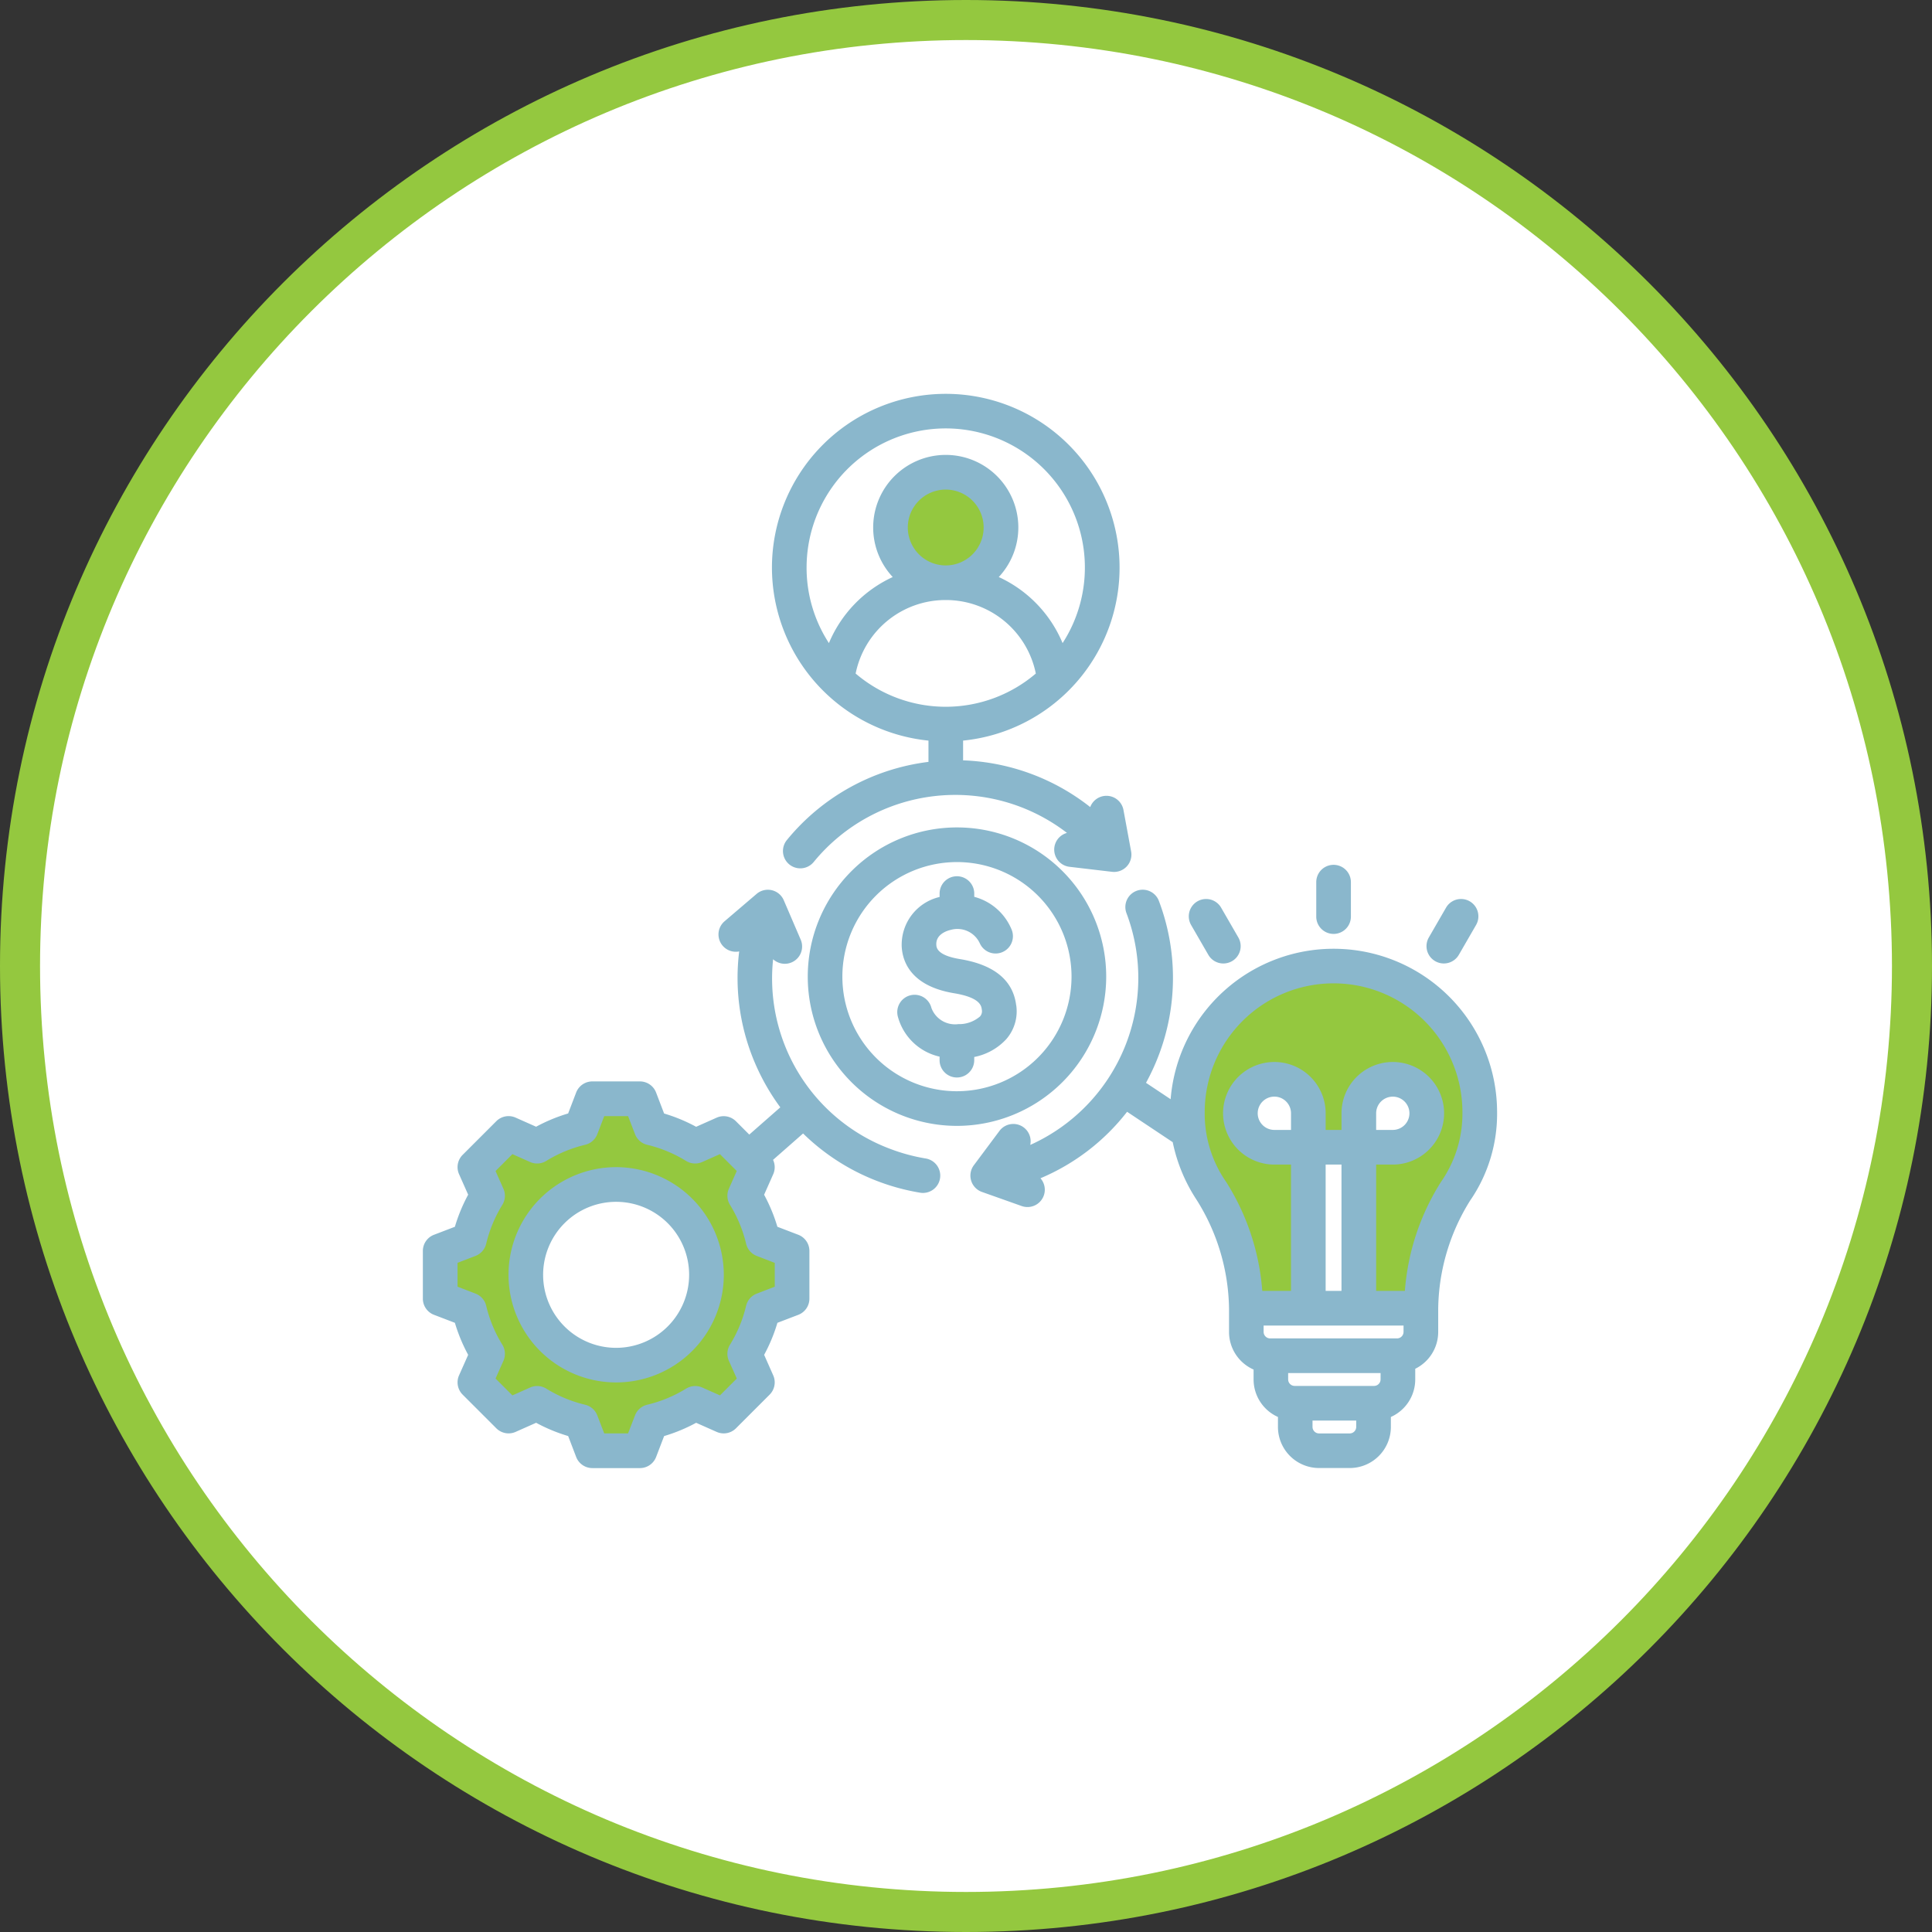
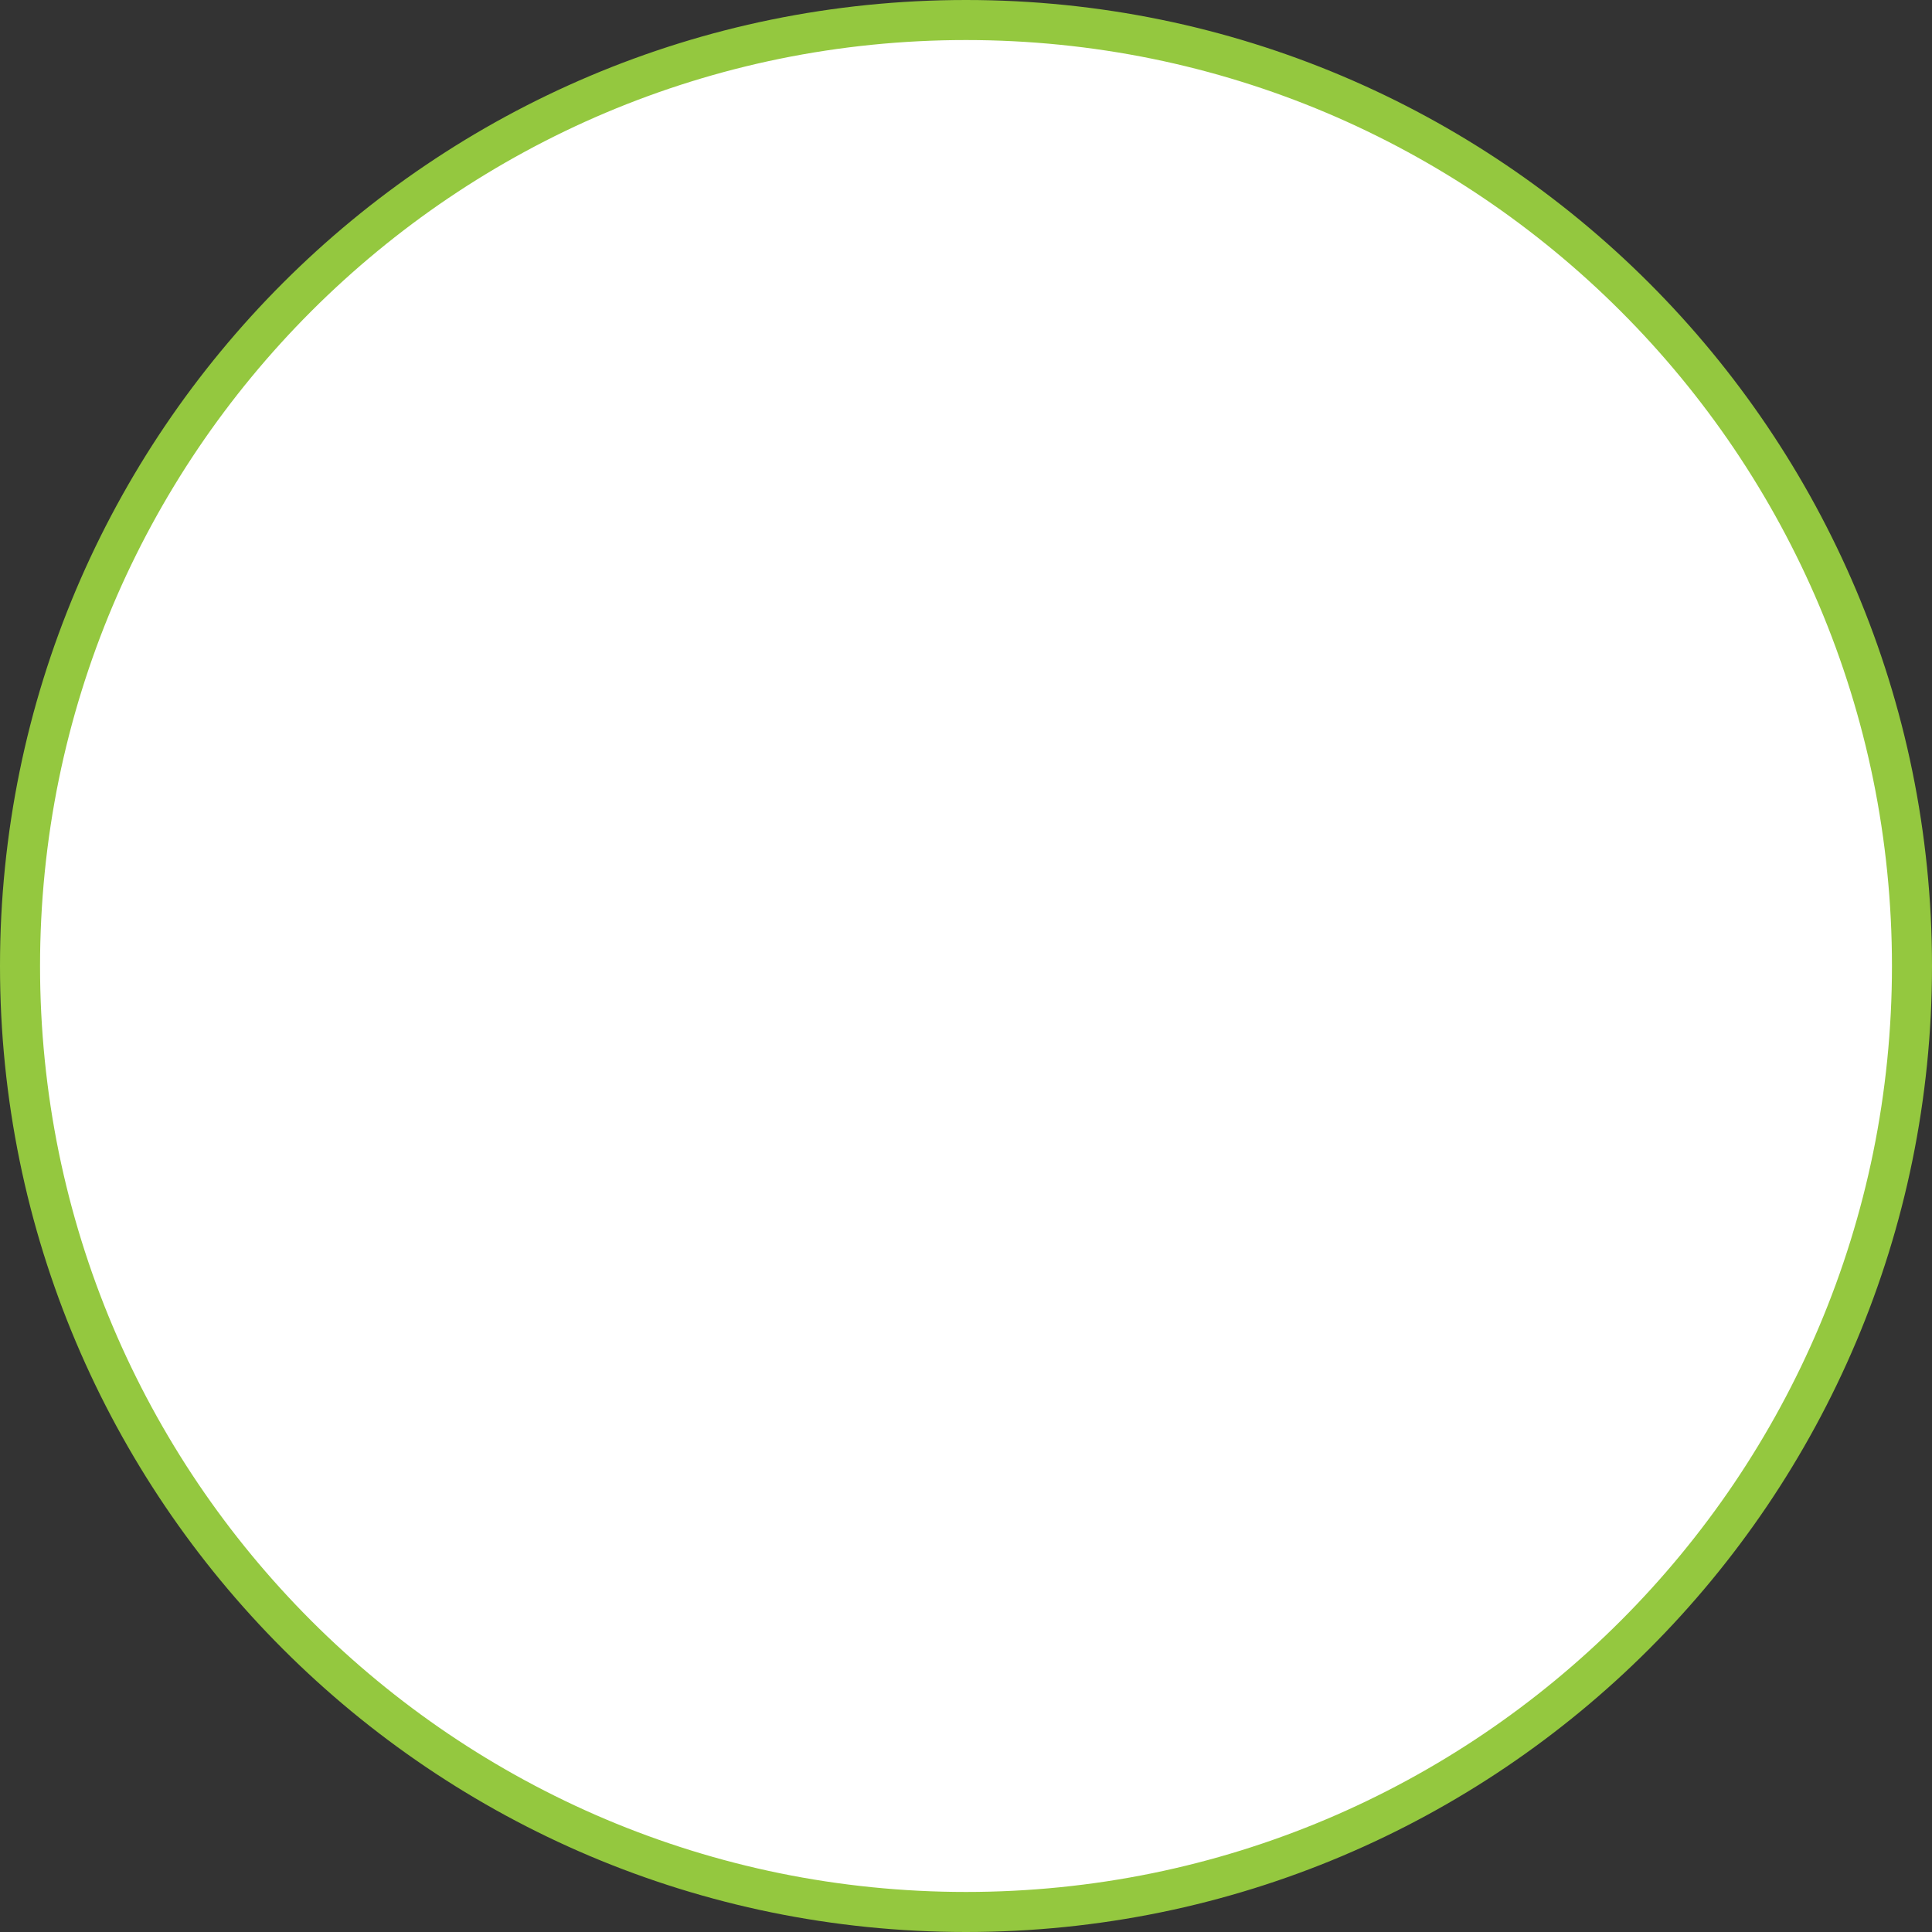
<svg xmlns="http://www.w3.org/2000/svg" width="193" height="193" viewBox="0 0 193 193">
  <rect x="0" y="0" width="193" height="193" fill="#333333" stroke="none" />
  <defs>
    <clipPath id="clip-path">
-       <rect id="Rectangle_294" data-name="Rectangle 294" width="114.14" height="115.508" transform="translate(-3 -3)" fill="#8ab7cc" />
-     </clipPath>
+       </clipPath>
  </defs>
  <g id="A_Proven_Business_Model" data-name="A Proven  Business Model" transform="translate(-687 -2619)">
    <g id="Group_1740" data-name="Group 1740" transform="translate(369 -1821)">
      <g id="Path_3061" data-name="Path 3061" transform="translate(318 4440)" fill="#fff">
        <path d="M 96.5 191 C 90.087 191 83.679 190.354 77.453 189.08 C 71.386 187.839 65.419 185.986 59.717 183.575 C 54.118 181.206 48.717 178.275 43.666 174.862 C 38.661 171.481 33.955 167.598 29.678 163.322 C 25.402 159.045 21.519 154.339 18.138 149.334 C 14.725 144.283 11.794 138.882 9.425 133.283 C 7.014 127.581 5.161 121.614 3.92 115.547 C 2.646 109.321 2 102.913 2 96.5 C 2 90.087 2.646 83.679 3.92 77.453 C 5.161 71.386 7.014 65.419 9.425 59.717 C 11.794 54.118 14.725 48.717 18.138 43.666 C 21.519 38.661 25.402 33.955 29.678 29.678 C 33.955 25.402 38.661 21.519 43.666 18.138 C 48.717 14.725 54.118 11.794 59.717 9.425 C 65.419 7.014 71.386 5.161 77.453 3.92 C 83.679 2.646 90.087 2 96.5 2 C 102.913 2 109.321 2.646 115.547 3.92 C 121.614 5.161 127.581 7.014 133.283 9.425 C 138.882 11.794 144.283 14.725 149.334 18.138 C 154.339 21.519 159.045 25.402 163.322 29.678 C 167.598 33.955 171.481 38.661 174.862 43.666 C 178.275 48.717 181.206 54.118 183.575 59.717 C 185.986 65.419 187.839 71.386 189.08 77.453 C 190.354 83.679 191 90.087 191 96.5 C 191 102.913 190.354 109.321 189.08 115.547 C 187.839 121.614 185.986 127.581 183.575 133.283 C 181.206 138.882 178.275 144.283 174.862 149.334 C 171.481 154.339 167.598 159.045 163.322 163.322 C 159.045 167.598 154.339 171.481 149.334 174.862 C 144.283 178.275 138.882 181.206 133.283 183.575 C 127.581 185.986 121.614 187.839 115.547 189.08 C 109.321 190.354 102.913 191 96.5 191 Z" stroke="none" />
        <path d="M 96.5 4 C 90.221 4 83.948 4.632 77.854 5.879 C 71.917 7.094 66.077 8.907 60.496 11.267 C 55.016 13.585 49.73 16.454 44.785 19.795 C 39.886 23.105 35.279 26.906 31.093 31.093 C 26.906 35.279 23.105 39.886 19.795 44.785 C 16.454 49.73 13.585 55.016 11.267 60.496 C 8.907 66.077 7.094 71.917 5.879 77.854 C 4.632 83.948 4 90.221 4 96.5 C 4 102.779 4.632 109.052 5.879 115.146 C 7.094 121.083 8.907 126.923 11.267 132.504 C 13.585 137.984 16.454 143.27 19.795 148.215 C 23.105 153.114 26.906 157.721 31.093 161.907 C 35.279 166.094 39.886 169.895 44.785 173.205 C 49.73 176.546 55.016 179.415 60.496 181.733 C 66.077 184.093 71.917 185.906 77.854 187.121 C 83.948 188.368 90.221 189 96.5 189 C 102.779 189 109.052 188.368 115.146 187.121 C 121.083 185.906 126.923 184.093 132.504 181.733 C 137.984 179.415 143.27 176.546 148.215 173.205 C 153.114 169.895 157.721 166.094 161.907 161.907 C 166.094 157.721 169.895 153.114 173.205 148.215 C 176.546 143.27 179.415 137.984 181.733 132.504 C 184.093 126.923 185.906 121.083 187.121 115.146 C 188.368 109.052 189 102.779 189 96.5 C 189 90.221 188.368 83.948 187.121 77.854 C 185.906 71.917 184.093 66.077 181.733 60.496 C 179.415 55.016 176.546 49.73 173.205 44.785 C 169.895 39.886 166.094 35.279 161.907 31.093 C 157.721 26.906 153.114 23.105 148.215 19.795 C 143.27 16.454 137.984 13.585 132.504 11.267 C 126.923 8.907 121.083 7.094 115.146 5.879 C 109.052 4.632 102.779 4 96.5 4 M 96.5 0 C 149.795 0 193 43.205 193 96.5 C 193 149.795 149.795 193 96.5 193 C 43.205 193 0 149.795 0 96.5 C 0 43.205 43.205 0 96.5 0 Z" stroke="none" fill="#94c83f" />
      </g>
    </g>
    <g id="Group_564" data-name="Group 564" transform="translate(659.43 2651.715)">
      <g id="Group_563" data-name="Group 563" transform="translate(68.715 5.533)" clip-path="url(#clip-path)">
-         <path id="Path_3065" data-name="Path 3065" d="M21.579,60.378l-8.9,1.929L10.293,70.5l3.876,5.924,7.411,1.024,3.737,5.463L21.579,84.5v2.287H15.313V84.5l-5.02-2.493L7.9,83.716,5.19,79.5l.9-3.073-.9-3.3L.732,71.424l.8-5.463H5.19l.9-4.439-.9-3.534,3.977-3.312,1.809,2.407,4.337-2.407,1.467-3.517,4.8.683,1.246,2.834,4.1,2.407,3.414-2.407,2.492,3.312L31.8,61.522,32.829,64.7l4.1,2.049v4.678l-4.1,1.707L31.8,77.451,33.872,80.4l-3.535,3.312L26.12,82.009H22.825l-2.732-3.875,6.829-3.875L28.048,70.5V64.7l-3.977-2.39Z" transform="translate(1.365 19.811)" fill="#94c83f" />
-         <path id="Path_3064" data-name="Path 3064" d="M67.189,75.735h-5.1l-.8-3.876L58.33,64.911l-2.51-6.265,1.024-7.853,4.439-6.71,5.906-2.049H74.72l6.026,3.978,4.217,4.78v8.775l-4.217,8.075-1.707,8.092H73.013V59.567h4.1c.664,0,3.636-2.629,3.636-2.629s-.8-3.4-1.707-3.517-6.026,0-6.026,0v3.517l-2.289,2.629-2.612-.922v-4.2L64.236,52.5l-2.953,2.629v3.517L68.112,62.3Z" transform="translate(21.516 16.473)" fill="#94c83f" />
-         <circle id="Ellipse_92" data-name="Ellipse 92" cx="6" cy="6" r="6" transform="translate(46.855 8.752)" fill="#94c83f" />
-         <path id="Path_585" data-name="Path 585" d="M59.28,61.1a4.23,4.23,0,0,1-1,3.366,5.9,5.9,0,0,1-3.2,1.779v.318a1.73,1.73,0,1,1-3.461,0V66.21a5.579,5.579,0,0,1-4.176-4.028,1.731,1.731,0,0,1,3.36-.838,2.513,2.513,0,0,0,2.679,1.619,3.208,3.208,0,0,0,2.177-.767.784.784,0,0,0,.178-.684c-.043-.36-.146-1.2-2.754-1.633-4.4-.724-5.178-3.24-5.248-4.676a4.9,4.9,0,0,1,3.786-4.943v-.38a1.731,1.731,0,0,1,3.461,0v.366a5.577,5.577,0,0,1,3.745,3.3,1.731,1.731,0,0,1-3.191,1.34,2.461,2.461,0,0,0-2.9-1.339c-.352.08-1.5.422-1.443,1.489.013.26.051,1.051,2.352,1.428,3.43.562,5.324,2.121,5.628,4.631ZM53.356,73.127A14.907,14.907,0,1,1,68.264,58.22,14.924,14.924,0,0,1,53.356,73.127ZM64.8,58.22A11.446,11.446,0,1,0,53.356,69.666,11.459,11.459,0,0,0,64.8,58.22M51.663,78.377a1.731,1.731,0,0,1-1.706,1.449,1.647,1.647,0,0,1-.283-.024,21.914,21.914,0,0,1-4.241-1.148,21.686,21.686,0,0,1-7.45-4.768l-3,2.635A1.727,1.727,0,0,1,35,77.957l-.91,2.049a16.7,16.7,0,0,1,1.326,3.2l2.09.8a1.731,1.731,0,0,1,1.109,1.615v4.759A1.731,1.731,0,0,1,37.511,92l-2.092.8A16.6,16.6,0,0,1,34.093,96L35,98.048a1.733,1.733,0,0,1-.358,1.927l-3.365,3.365a1.733,1.733,0,0,1-1.927.358l-2.049-.91a16.673,16.673,0,0,1-3.2,1.326l-.8,2.09a1.731,1.731,0,0,1-1.615,1.109H16.931a1.731,1.731,0,0,1-1.615-1.109l-.8-2.092a16.6,16.6,0,0,1-3.2-1.326l-2.049.911a1.733,1.733,0,0,1-1.927-.358L3.974,99.974a1.732,1.732,0,0,1-.358-1.927L4.526,96A16.739,16.739,0,0,1,3.2,92.8L1.109,92A1.731,1.731,0,0,1,0,90.38V85.622a1.731,1.731,0,0,1,1.109-1.615l2.09-.8A16.653,16.653,0,0,1,4.526,80l-.911-2.049a1.733,1.733,0,0,1,.358-1.927l3.365-3.365a1.732,1.732,0,0,1,1.927-.358l2.049.911a16.772,16.772,0,0,1,3.2-1.326l.8-2.092a1.731,1.731,0,0,1,1.615-1.109h4.757A1.731,1.731,0,0,1,23.3,69.8l.8,2.092a16.6,16.6,0,0,1,3.2,1.326l2.049-.911a1.733,1.733,0,0,1,1.927.358l1.332,1.332,3.1-2.722a21.911,21.911,0,0,1-2.24-3.776A21.632,21.632,0,0,1,31.6,55.7a1.73,1.73,0,0,1-1.459-3.014l3.2-2.733a1.73,1.73,0,0,1,2.713.634l1.69,3.933a1.729,1.729,0,0,1-2.755,1.961A18.176,18.176,0,0,0,46.667,75.418a18.484,18.484,0,0,0,3.569.967,1.733,1.733,0,0,1,1.427,1.991ZM33.354,86.119A1.73,1.73,0,0,1,32.292,84.9a13.261,13.261,0,0,0-1.612-3.887,1.732,1.732,0,0,1-.108-1.611l.785-1.768-1.683-1.683-1.768.786a1.735,1.735,0,0,1-1.611-.108,13.269,13.269,0,0,0-3.886-1.612,1.727,1.727,0,0,1-1.214-1.062l-.694-1.8H18.12l-.694,1.8a1.728,1.728,0,0,1-1.214,1.062,13.281,13.281,0,0,0-3.887,1.612,1.732,1.732,0,0,1-1.611.108l-1.768-.786L7.262,77.638l.785,1.768a1.73,1.73,0,0,1-.108,1.611A13.261,13.261,0,0,0,6.327,84.9a1.732,1.732,0,0,1-1.062,1.215l-1.8.694v2.381l1.8.694A1.731,1.731,0,0,1,6.327,91.1a13.247,13.247,0,0,0,1.612,3.887A1.732,1.732,0,0,1,8.047,96.6l-.785,1.768,1.683,1.683,1.768-.786a1.73,1.73,0,0,1,1.611.108,13.266,13.266,0,0,0,3.886,1.612,1.727,1.727,0,0,1,1.214,1.062l.694,1.8H20.5l.694-1.8a1.73,1.73,0,0,1,1.215-1.062A13.258,13.258,0,0,0,26.3,99.373a1.732,1.732,0,0,1,1.611-.108l1.768.785,1.683-1.683L30.572,96.6a1.73,1.73,0,0,1,.108-1.611A13.261,13.261,0,0,0,32.292,91.1a1.727,1.727,0,0,1,1.062-1.214l1.8-.694V86.812Zm1.519-68.755A17.363,17.363,0,1,1,53.968,34.639v1.973a21.763,21.763,0,0,1,12.7,4.668,1.729,1.729,0,0,1,3.321.293l.765,4.141a1.732,1.732,0,0,1-1.905,2.033l-4.251-.5a1.73,1.73,0,0,1-.254-3.387,18.285,18.285,0,0,0-25.3,2.906,1.731,1.731,0,0,1-2.68-2.192,21.7,21.7,0,0,1,14.145-7.808V34.64A17.389,17.389,0,0,1,34.873,17.364Zm17.36-.224h0a3.788,3.788,0,1,0-3.789-3.788,3.793,3.793,0,0,0,3.789,3.788Zm-9,10.8a13.862,13.862,0,0,0,18,0,9.161,9.161,0,0,0-9-7.343h0a9.161,9.161,0,0,0-9,7.343Zm-4.9-10.581A13.812,13.812,0,0,0,40.564,24.9a12.623,12.623,0,0,1,6.375-6.6,7.25,7.25,0,1,1,10.593,0,12.613,12.613,0,0,1,6.375,6.6,13.9,13.9,0,1,0-25.573-7.536ZM30.063,88A10.753,10.753,0,1,1,19.309,77.25,10.766,10.766,0,0,1,30.063,88M26.6,88A7.293,7.293,0,1,0,19.309,95.3,7.3,7.3,0,0,0,26.6,88Zm78.085-7.517A20.844,20.844,0,0,0,101.429,91.4v2.315a4.1,4.1,0,0,1-2.294,3.677v1.068a4.108,4.108,0,0,1-2.434,3.746v1a4.109,4.109,0,0,1-4.1,4.1h-3.08a4.109,4.109,0,0,1-4.1-4.1v-1a4.108,4.108,0,0,1-2.434-3.745v-.992a4.107,4.107,0,0,1-2.453-3.754V91.4a20.849,20.849,0,0,0-3.259-10.915,16.56,16.56,0,0,1-2.367-5.73l-4.558-3.036a21.531,21.531,0,0,1-8.653,6.641,1.73,1.73,0,0,1-1.879,2.774l-3.968-1.408a1.731,1.731,0,0,1-.808-2.667L57.6,73.63a1.73,1.73,0,0,1,3.077,1.4,18.288,18.288,0,0,0,9.614-23.145,1.731,1.731,0,1,1,3.238-1.225A21.711,21.711,0,0,1,73.5,66.1a22.051,22.051,0,0,1-1.26,2.726L74.7,70.464a16.332,16.332,0,0,1,32.612,1.3,15.276,15.276,0,0,1-2.623,8.723ZM86.725,71.869a1.663,1.663,0,1,0-1.662,1.662h1.662Zm5.043,5.124H90.186V89.611h1.582Zm-7.779,16.08v.642a.651.651,0,0,0,.642.642H97.325a.651.651,0,0,0,.642-.642v-.642ZM95.673,97.82H86.44v.642a.651.651,0,0,0,.642.642H95.03a.651.651,0,0,0,.642-.642Zm-2.434,5.388v-.642H88.874v.642a.651.651,0,0,0,.642.642H92.6A.651.651,0,0,0,93.239,103.208ZM103.85,71.762a12.873,12.873,0,1,0-25.746,0,11.927,11.927,0,0,0,2.151,6.977,23.657,23.657,0,0,1,3.6,10.874h2.869V76.993H85.063a5.124,5.124,0,1,1,5.124-5.124v1.662H91.77V71.869a5.124,5.124,0,1,1,5.124,5.124H95.231V89.611H98.1a23.656,23.656,0,0,1,3.6-10.874,11.926,11.926,0,0,0,2.149-6.976Zm-6.957,1.769a1.662,1.662,0,1,0-1.662-1.662v1.662Zm-5.915-19.58a1.73,1.73,0,0,0,1.73-1.73V48.78a1.73,1.73,0,1,0-3.461,0v3.44a1.729,1.729,0,0,0,1.73,1.73M78.465,56.038a1.731,1.731,0,1,0,3-1.73l-1.72-2.978a1.731,1.731,0,1,0-3,1.73Zm22.662.633a1.731,1.731,0,0,0,2.365-.634l1.72-2.978a1.731,1.731,0,0,0-3-1.73l-1.72,2.978A1.731,1.731,0,0,0,101.127,56.671Z" transform="translate(1.097 1.096)" fill="#8ab7cc" />
-       </g>
+         </g>
    </g>
  </g>
</svg>